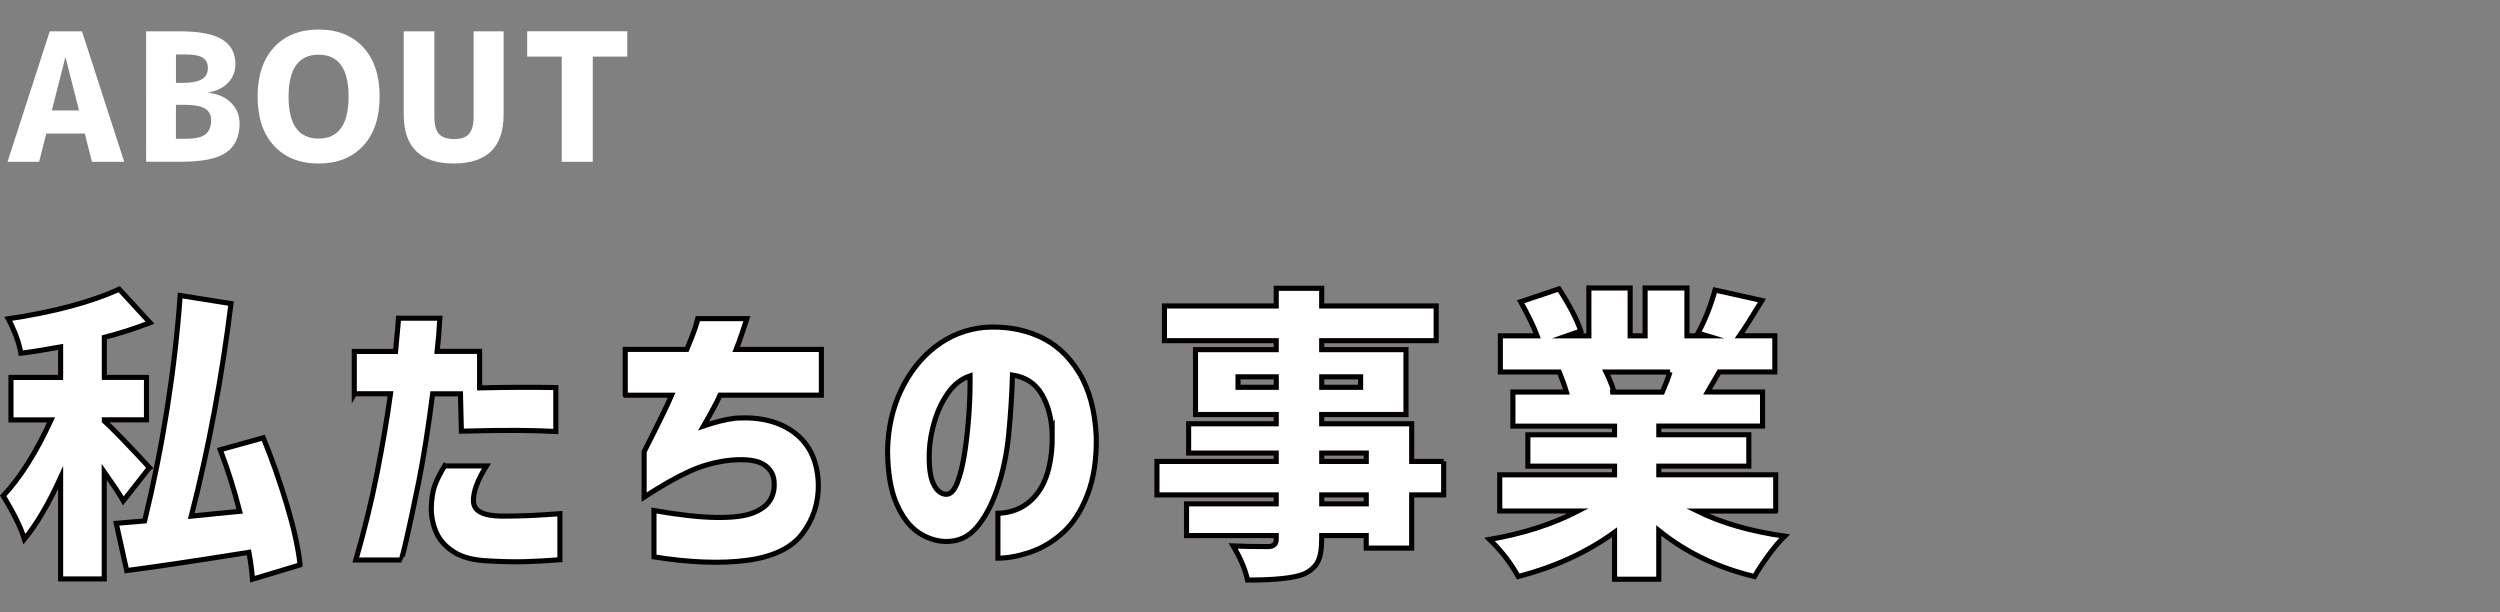
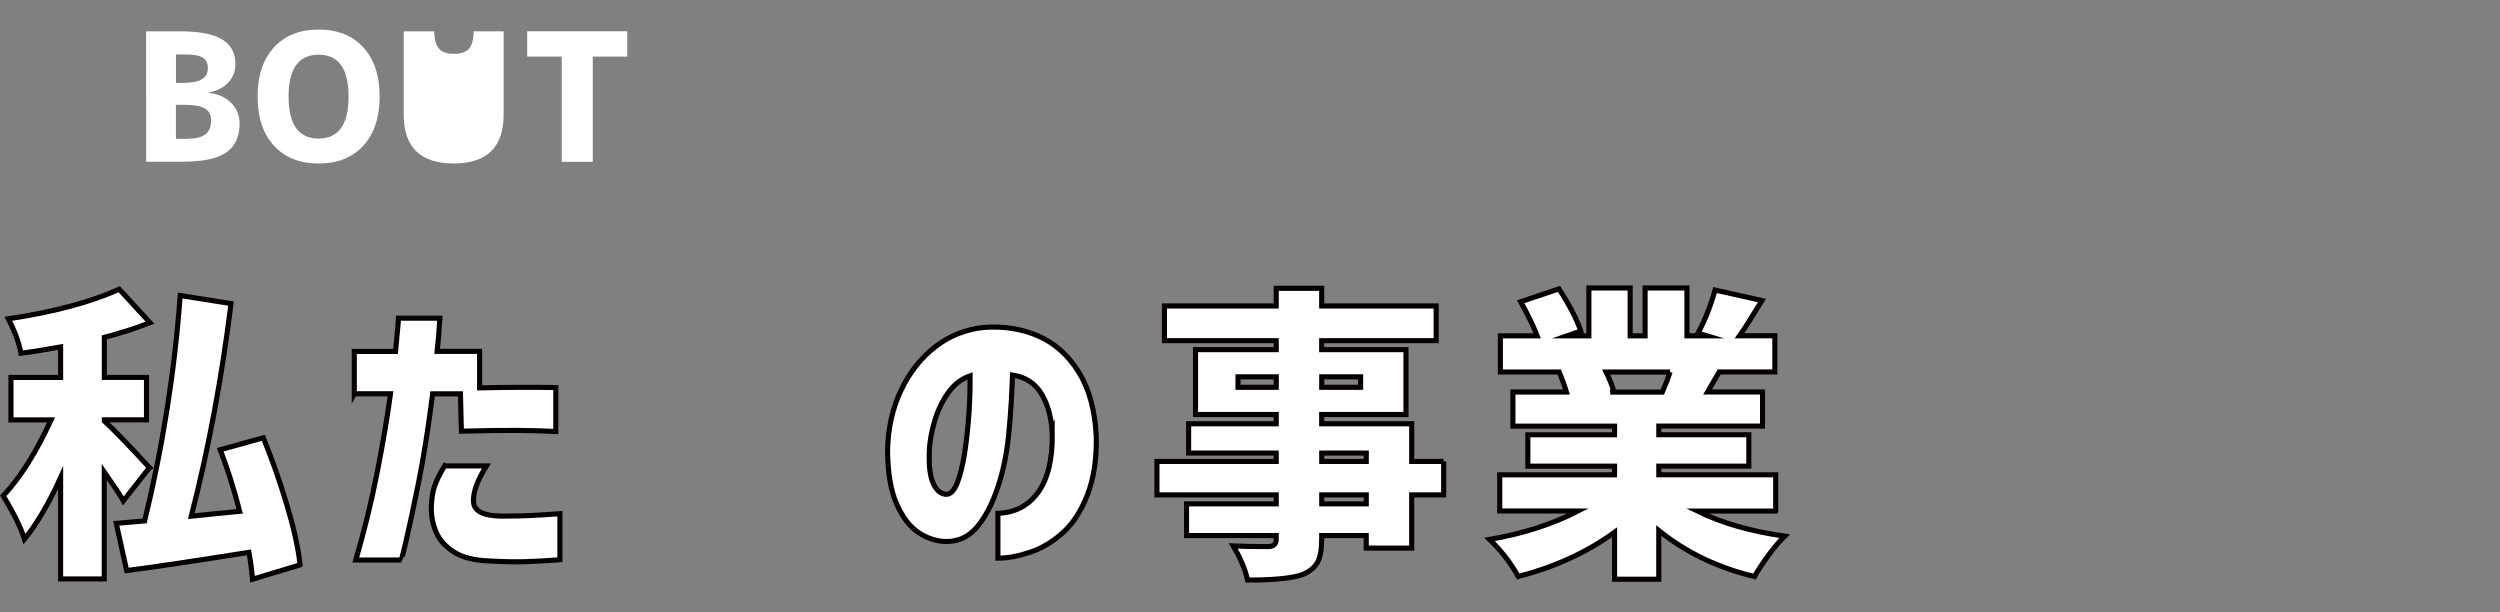
<svg xmlns="http://www.w3.org/2000/svg" id="_レイヤー_1" data-name="レイヤー 1" viewBox="0 0 490 120">
  <rect x="0" y="0" width="490" height="120" fill="#808080" stroke="none" />
  <defs>
    <style>
      .cls-1, .cls-2 {
        fill: #fff;
      }

      .cls-2 {
        stroke: #040000;
        stroke-miterlimit: 10;
      }
    </style>
  </defs>
  <g>
    <path class="cls-2" d="M29.28,91.67l-5.1,6.5c-.74-1.29-1.99-3.18-3.75-5.68v20.98h-8.55v-19.86c-2.31,5.08-4.67,9.1-7.09,12.07-.7-2.27-2.09-5.1-4.16-8.5,3.36-3.59,6.48-8.55,9.38-14.88H2.15v-8.32h9.73v-5.98c-3.52.63-6.11,1.04-7.79,1.23-.35-2.03-1.17-4.28-2.46-6.74,8.87-1.33,16.11-3.26,21.74-5.8l6.04,6.56c-2.93,1.13-5.92,2.09-8.96,2.87v7.85h8.26v8.32h-8.26v.23c1.72,1.56,4.67,4.61,8.85,9.14ZM58.81,110.72l-9.32,2.81c-.12-1.6-.35-3.36-.7-5.27-10.82,1.72-18.81,2.91-23.96,3.57l-2.05-9.26c.39-.04,2.25-.19,5.57-.47,3.55-14.57,5.88-29.3,6.97-44.18l9.96,1.58c-1.8,14.53-4.39,28.42-7.79,41.66.74-.08,2.21-.22,4.39-.44,2.19-.21,3.89-.38,5.1-.5-1.09-4.26-2.36-8.28-3.81-12.07l8.44-2.34c1.72,4.22,3.26,8.61,4.63,13.18,1.37,4.57,2.23,8.48,2.58,11.72Z" />
    <path class="cls-2" d="M69.44,77.2v-8.32h8.09c.19-2.03.34-3.61.44-4.75.1-1.13.15-1.72.15-1.76h8.09c-.12,2.23-.29,4.39-.53,6.5h8.32v7.15c5.47-.12,10.45-.14,14.94-.06v8.61c-2.27-.12-4.75-.19-7.44-.21-2.7-.02-6.39.03-11.07.15l-.18-7.32h-5.45c-.86,6.72-1.78,12.5-2.75,17.34-.98,4.84-1.78,8.59-2.4,11.25-.63,2.66-.96,3.98-1,3.98h-8.91c1.68-5.78,3.08-11.5,4.19-17.17,1.11-5.66,1.98-10.8,2.61-15.41h-7.09ZM87.19,91.32h8.14c-1.8,2.89-2.64,5.24-2.52,7.06s1.95,2.74,5.51,2.78c2.19,0,4.09-.04,5.71-.12,1.62-.08,3.52-.19,5.71-.35v9.02c-2.46.19-4.74.32-6.83.38-2.09.06-4.48,0-7.18-.15-2.85-.12-5.1-.69-6.74-1.73s-2.79-2.3-3.46-3.81c-.66-1.5-1-3.08-1-4.72.04-1.84.26-3.33.67-4.48.41-1.15,1.06-2.45,1.96-3.9Z" />
-     <path class="cls-2" d="M122.55,77.44v-8.96h12.07c.78-1.88,1.35-3.34,1.7-4.39s.53-1.6.53-1.64h9.55c-.35,1.05-.69,2.08-1.03,3.08-.33,1-.69,1.98-1.08,2.96h16.7v8.96h-19.86c-.51,1.17-1.58,3.18-3.22,6.04,1.02-.35,2.06-.66,3.13-.94,1.07-.27,2.12-.47,3.13-.59,4.8-.31,8.68.66,11.63,2.93,2.95,2.27,4.48,5.62,4.6,10.08.04,3.63-1.01,6.85-3.13,9.64-2.13,2.79-5.73,4.53-10.81,5.21-5.08.68-11.17.46-18.28-.67v-9.08c4.96.86,9.02,1.31,12.19,1.35,3.16.04,5.54-.24,7.12-.85,1.58-.6,2.7-1.4,3.34-2.37.64-.98.95-2.07.91-3.28.04-1.6-.58-2.85-1.85-3.75-1.27-.9-3.41-1.23-6.42-1-2.89.27-5.64,1-8.23,2.17-2.6,1.17-5.6,2.87-8.99,5.1v-8.91c2.85-5.62,4.65-9.32,5.39-11.07h-9.08Z" />
    <path class="cls-2" d="M206.24,85.11c-.12-3.09-.8-5.69-2.05-7.82-1.25-2.13-3.16-3.39-5.74-3.78-.12,3.79-.36,7.62-.73,11.48-.37,3.87-1.1,7.42-2.2,10.66-1.09,3.24-2.46,5.82-4.1,7.73-1.64,1.91-3.71,2.83-6.21,2.75-1.84-.08-3.58-.67-5.24-1.79-1.66-1.11-3.07-2.96-4.22-5.54-1.15-2.58-1.75-6.07-1.79-10.49.08-4.34.96-8.27,2.64-11.81,1.68-3.53,3.93-6.39,6.74-8.55s6-3.43,9.55-3.78c3.83-.27,7.35.28,10.58,1.67,3.22,1.39,5.87,3.74,7.94,7.06,2.07,3.32,3.22,7.56,3.46,12.71.08,4.41-.5,8.2-1.73,11.37s-2.83,5.64-4.8,7.41c-1.97,1.78-4.11,3.06-6.42,3.84-2.31.78-4.41,1.17-6.33,1.17v-8.79c3.32-.12,5.94-1.47,7.85-4.07,1.91-2.6,2.85-6.42,2.81-11.46ZM185.38,96.89c.9.04,1.65-.72,2.26-2.29.6-1.56,1.09-3.56,1.46-6.01.37-2.44.64-4.99.82-7.65.18-2.66.24-5.08.21-7.27-1.72.59-3.15,1.7-4.31,3.34-1.15,1.64-2.03,3.49-2.64,5.54-.61,2.05-.95,3.98-1.03,5.77-.12,2.93.14,5.07.76,6.42.62,1.35,1.44,2.06,2.46,2.14Z" />
    <path class="cls-2" d="M282.96,90.44v6.56h-6.27v10.43h-8.91v-2.46h-8.73v.7c0,1.99-.26,3.49-.79,4.48s-1.44,1.79-2.72,2.37c-1.91.78-5.59,1.17-11.02,1.17-.43-2.03-1.37-4.26-2.81-6.68,1.64.08,3.96.12,6.97.12.98-.04,1.46-.53,1.46-1.46v-.7h-17.58v-6.21h17.58v-1.76h-23.38v-6.56h23.38v-1.64h-17.17v-5.74h17.17v-1.82h-15.82v-12.71h15.82v-1.76h-21.91v-6.8h21.91v-3.46h8.91v3.46h22.44v6.8h-22.44v1.76h16.52v12.71h-16.52v1.82h17.64v7.38h6.27ZM242.65,75.91h7.5v-2.05h-7.5v2.05ZM266.68,73.86h-7.62v2.05h7.62v-2.05ZM259.06,88.8v1.64h8.73v-1.64h-8.73ZM267.79,98.76v-1.76h-8.73v1.76h8.73Z" />
    <path class="cls-2" d="M348.03,100.17h-15.35c4.77,2.34,10.47,3.98,17.11,4.92-.94.9-1.97,2.12-3.11,3.66-1.13,1.54-2.07,2.96-2.81,4.25-7.19-1.72-13.44-4.73-18.75-9.02v9.55h-8.67v-9.2c-5.39,3.91-11.68,6.8-18.87,8.67-1.45-2.62-3.32-5.04-5.62-7.27,6.56-1.13,12.34-2.99,17.34-5.57h-15.35v-7.09h22.5v-1.7h-16.99v-6.15h16.99v-1.7h-19.92v-6.68h10.49c-.31-1.09-.78-2.4-1.41-3.93h-11.54v-7.09h7.21c-.66-1.76-1.74-3.98-3.22-6.68l7.5-2.52c2.07,3.2,3.5,5.96,4.28,8.26l-2.7.94h4.28v-9.38h8.09v9.38h2.93v-9.38h8.2v9.38h3.93l-1.76-.53c1.41-2.62,2.52-5.43,3.34-8.44l9.2,2.05c-2.07,3.4-3.54,5.7-4.39,6.91h6.91v7.09h-10.9c-.12.2-.46.78-1.03,1.76-.57.98-.99,1.7-1.26,2.17h10.78v6.68h-20.33v1.7h17.64v6.15h-17.64v1.7h22.91v7.09ZM327.34,72.92h-12.54c.7,1.45,1.21,2.72,1.52,3.81l-.7.12h10.2c.66-1.52,1.17-2.83,1.52-3.93Z" />
  </g>
  <g>
-     <path class="cls-1" d="M1.48,31.7L9.75,6.14h6.32l8.27,25.57h-6.32l-1.4-5.54h-7.55l-1.4,5.54H1.48ZM10.16,21.65h5.33l-2.63-10.36h-.07l-2.63,10.36Z" />
    <path class="cls-1" d="M46.96,24.18c0,2.6-.88,4.5-2.63,5.71-1.75,1.21-4.65,1.81-8.68,1.81h-7.01V6.14h6.63c3.83,0,6.6.54,8.31,1.61,1.71,1.07,2.56,2.67,2.56,4.79,0,1.44-.47,2.65-1.4,3.64-.93.99-2.22,1.64-3.86,1.93v.07c1.87.23,3.35.89,4.44,2,1.09,1.11,1.64,2.44,1.64,4.02ZM34.48,16.25h1.16c1.8,0,3.1-.23,3.9-.7.8-.47,1.2-1.19,1.2-2.17s-.32-1.62-.97-2.05c-.65-.43-1.75-.65-3.3-.65h-1.98v5.57ZM34.48,20.53v6.67h2.08c1.69,0,2.91-.28,3.67-.85.76-.57,1.15-1.49,1.15-2.77,0-1.05-.4-1.82-1.21-2.31-.81-.49-2.16-.73-4.05-.73h-1.64Z" />
    <path class="cls-1" d="M71.2,28.56c-2.14,2.32-5.06,3.49-8.75,3.49s-6.61-1.16-8.75-3.49c-2.14-2.32-3.21-5.54-3.21-9.64s1.07-7.31,3.21-9.64c2.14-2.32,5.06-3.49,8.75-3.49s6.61,1.16,8.75,3.49c2.14,2.32,3.21,5.54,3.21,9.64s-1.07,7.31-3.21,9.64ZM68.32,18.92c0-5.47-1.96-8.2-5.88-8.2s-5.88,2.74-5.88,8.22,1.96,8.22,5.88,8.22,5.88-2.75,5.88-8.24Z" />
-     <path class="cls-1" d="M85.13,6.14v16.71c0,1.6.3,2.73.91,3.4.6.67,1.58,1.01,2.94,1.01s2.34-.34,2.94-1.01c.6-.67.91-1.81.91-3.4V6.14h5.88v16.3c0,6.4-3.26,9.6-9.79,9.6s-9.79-3.2-9.79-9.6V6.14h6.02Z" />
+     <path class="cls-1" d="M85.13,6.14c0,1.6.3,2.73.91,3.4.6.67,1.58,1.01,2.94,1.01s2.34-.34,2.94-1.01c.6-.67.91-1.81.91-3.4V6.14h5.88v16.3c0,6.4-3.26,9.6-9.79,9.6s-9.79-3.2-9.79-9.6V6.14h6.02Z" />
    <path class="cls-1" d="M122.95,6.14v4.96h-6.77v20.61h-6.08V11.09h-6.77v-4.96h19.62Z" />
  </g>
</svg>